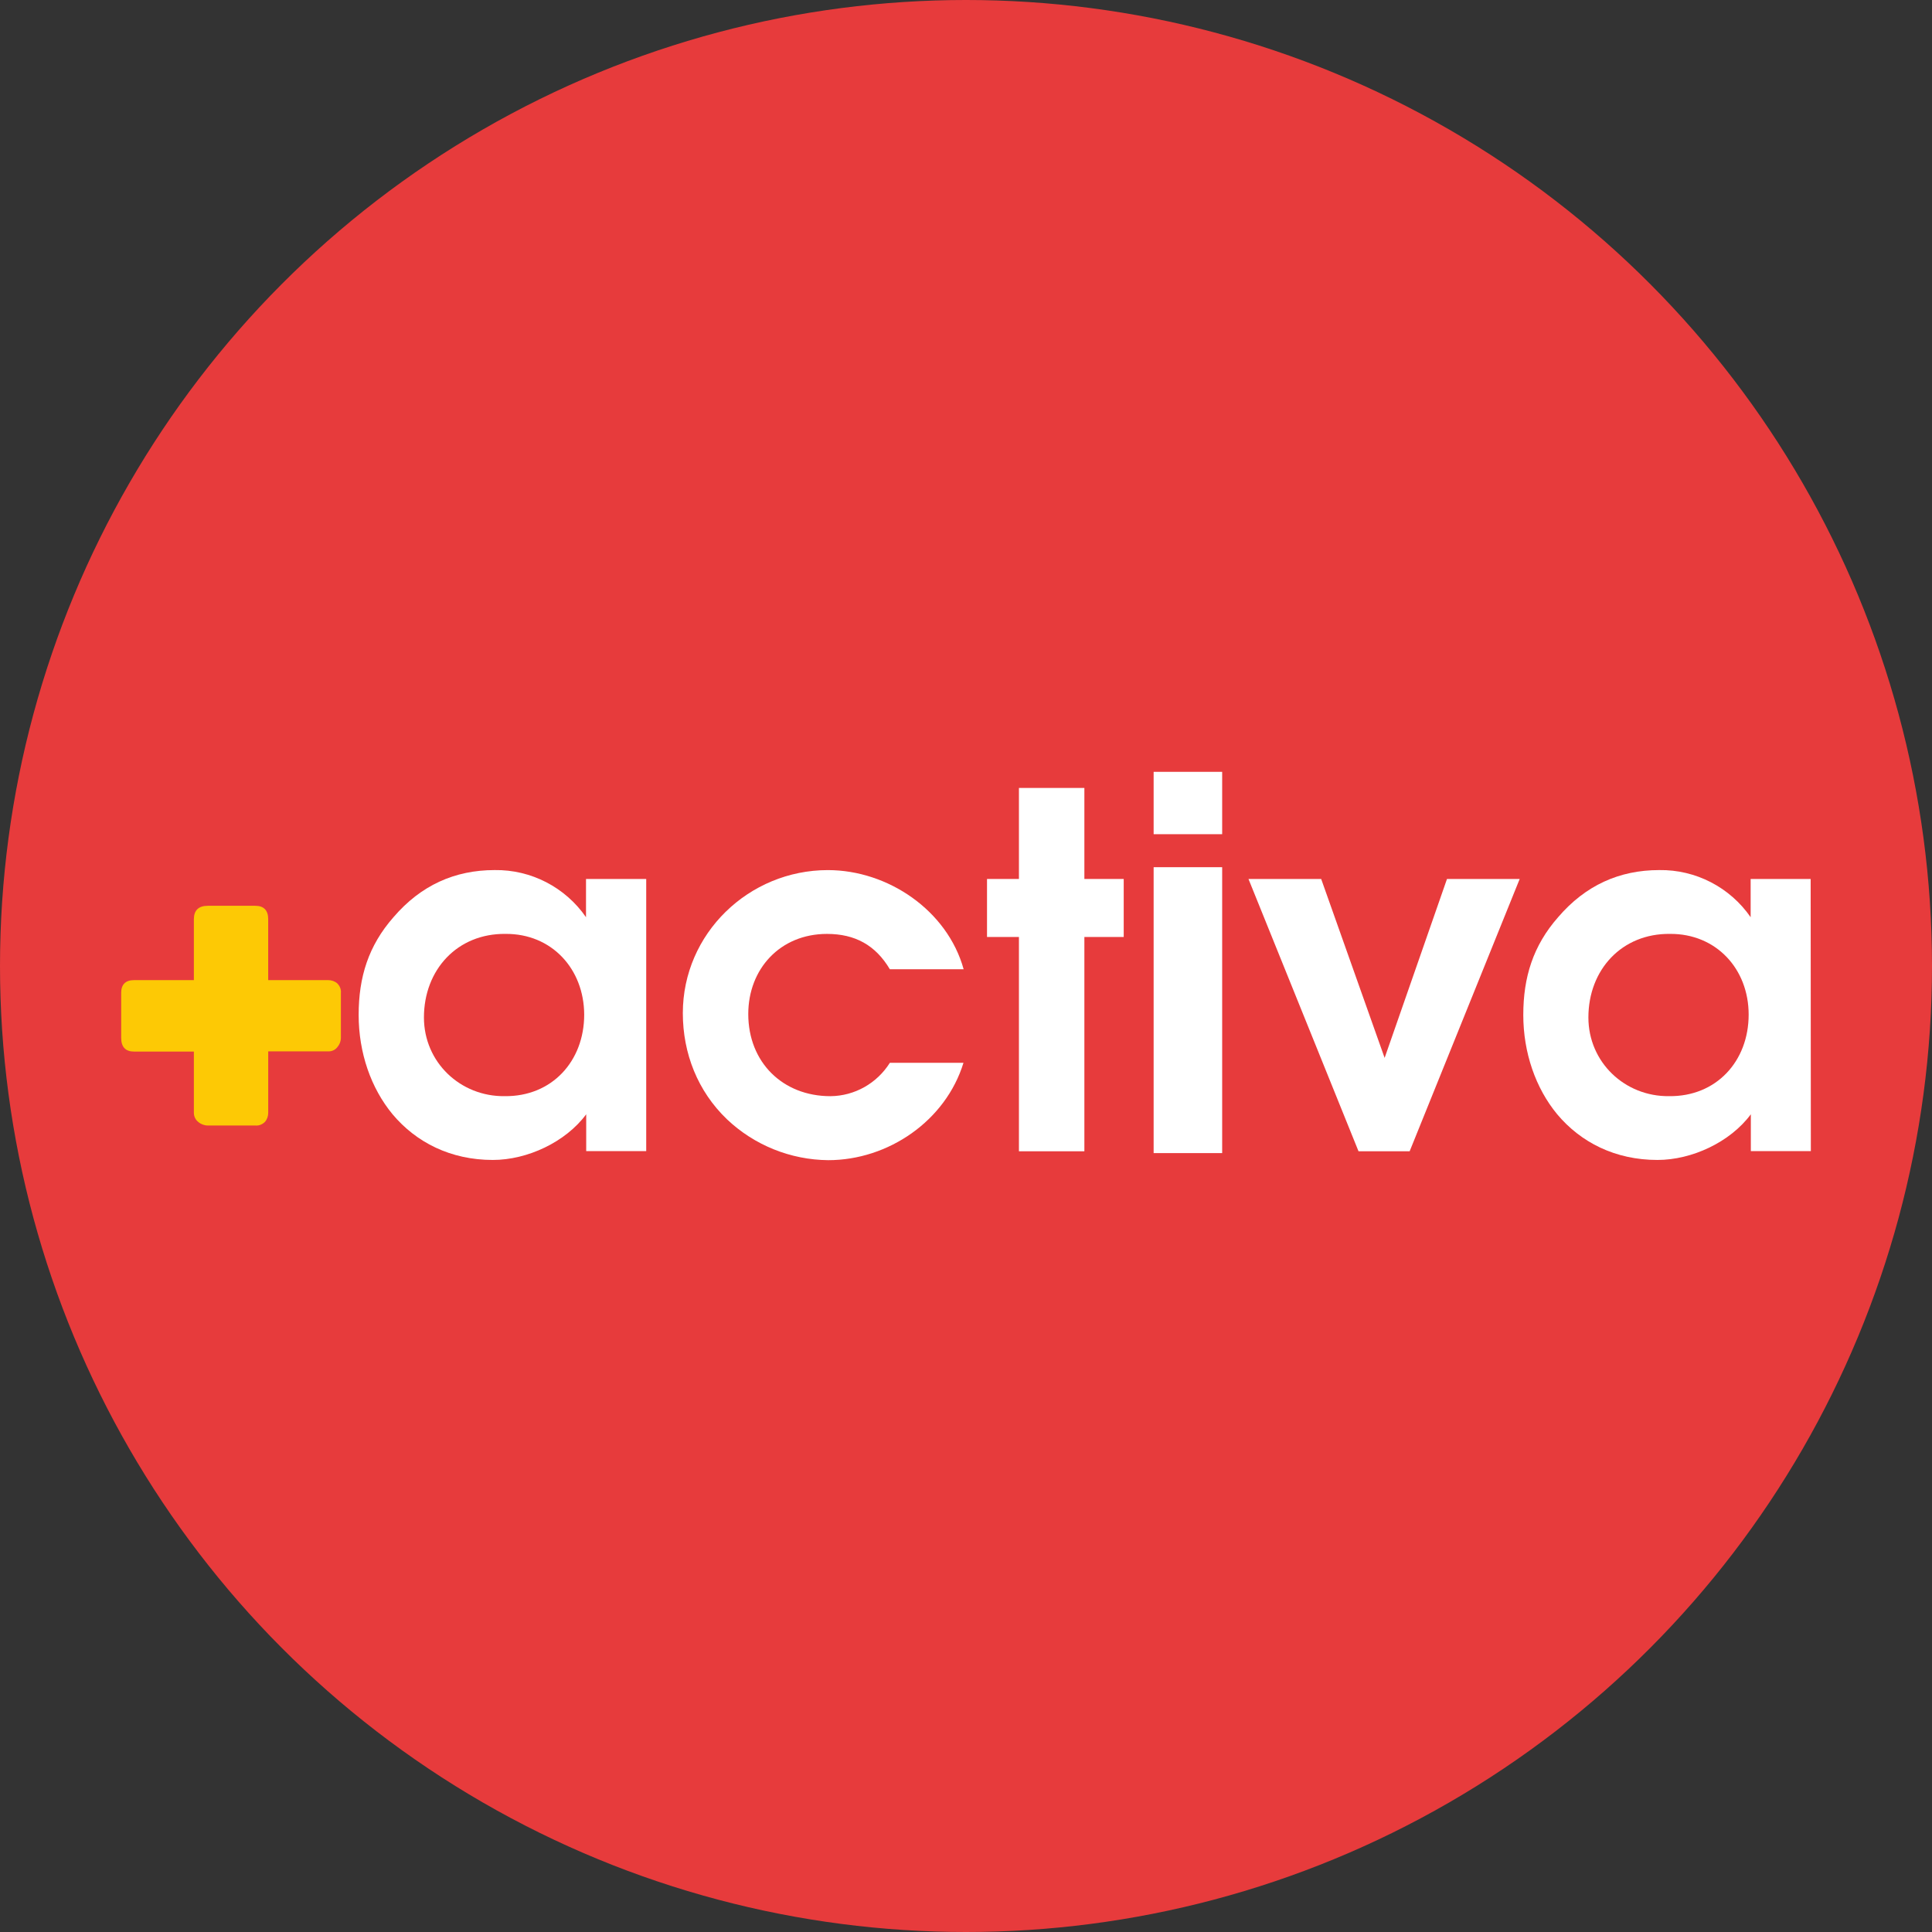
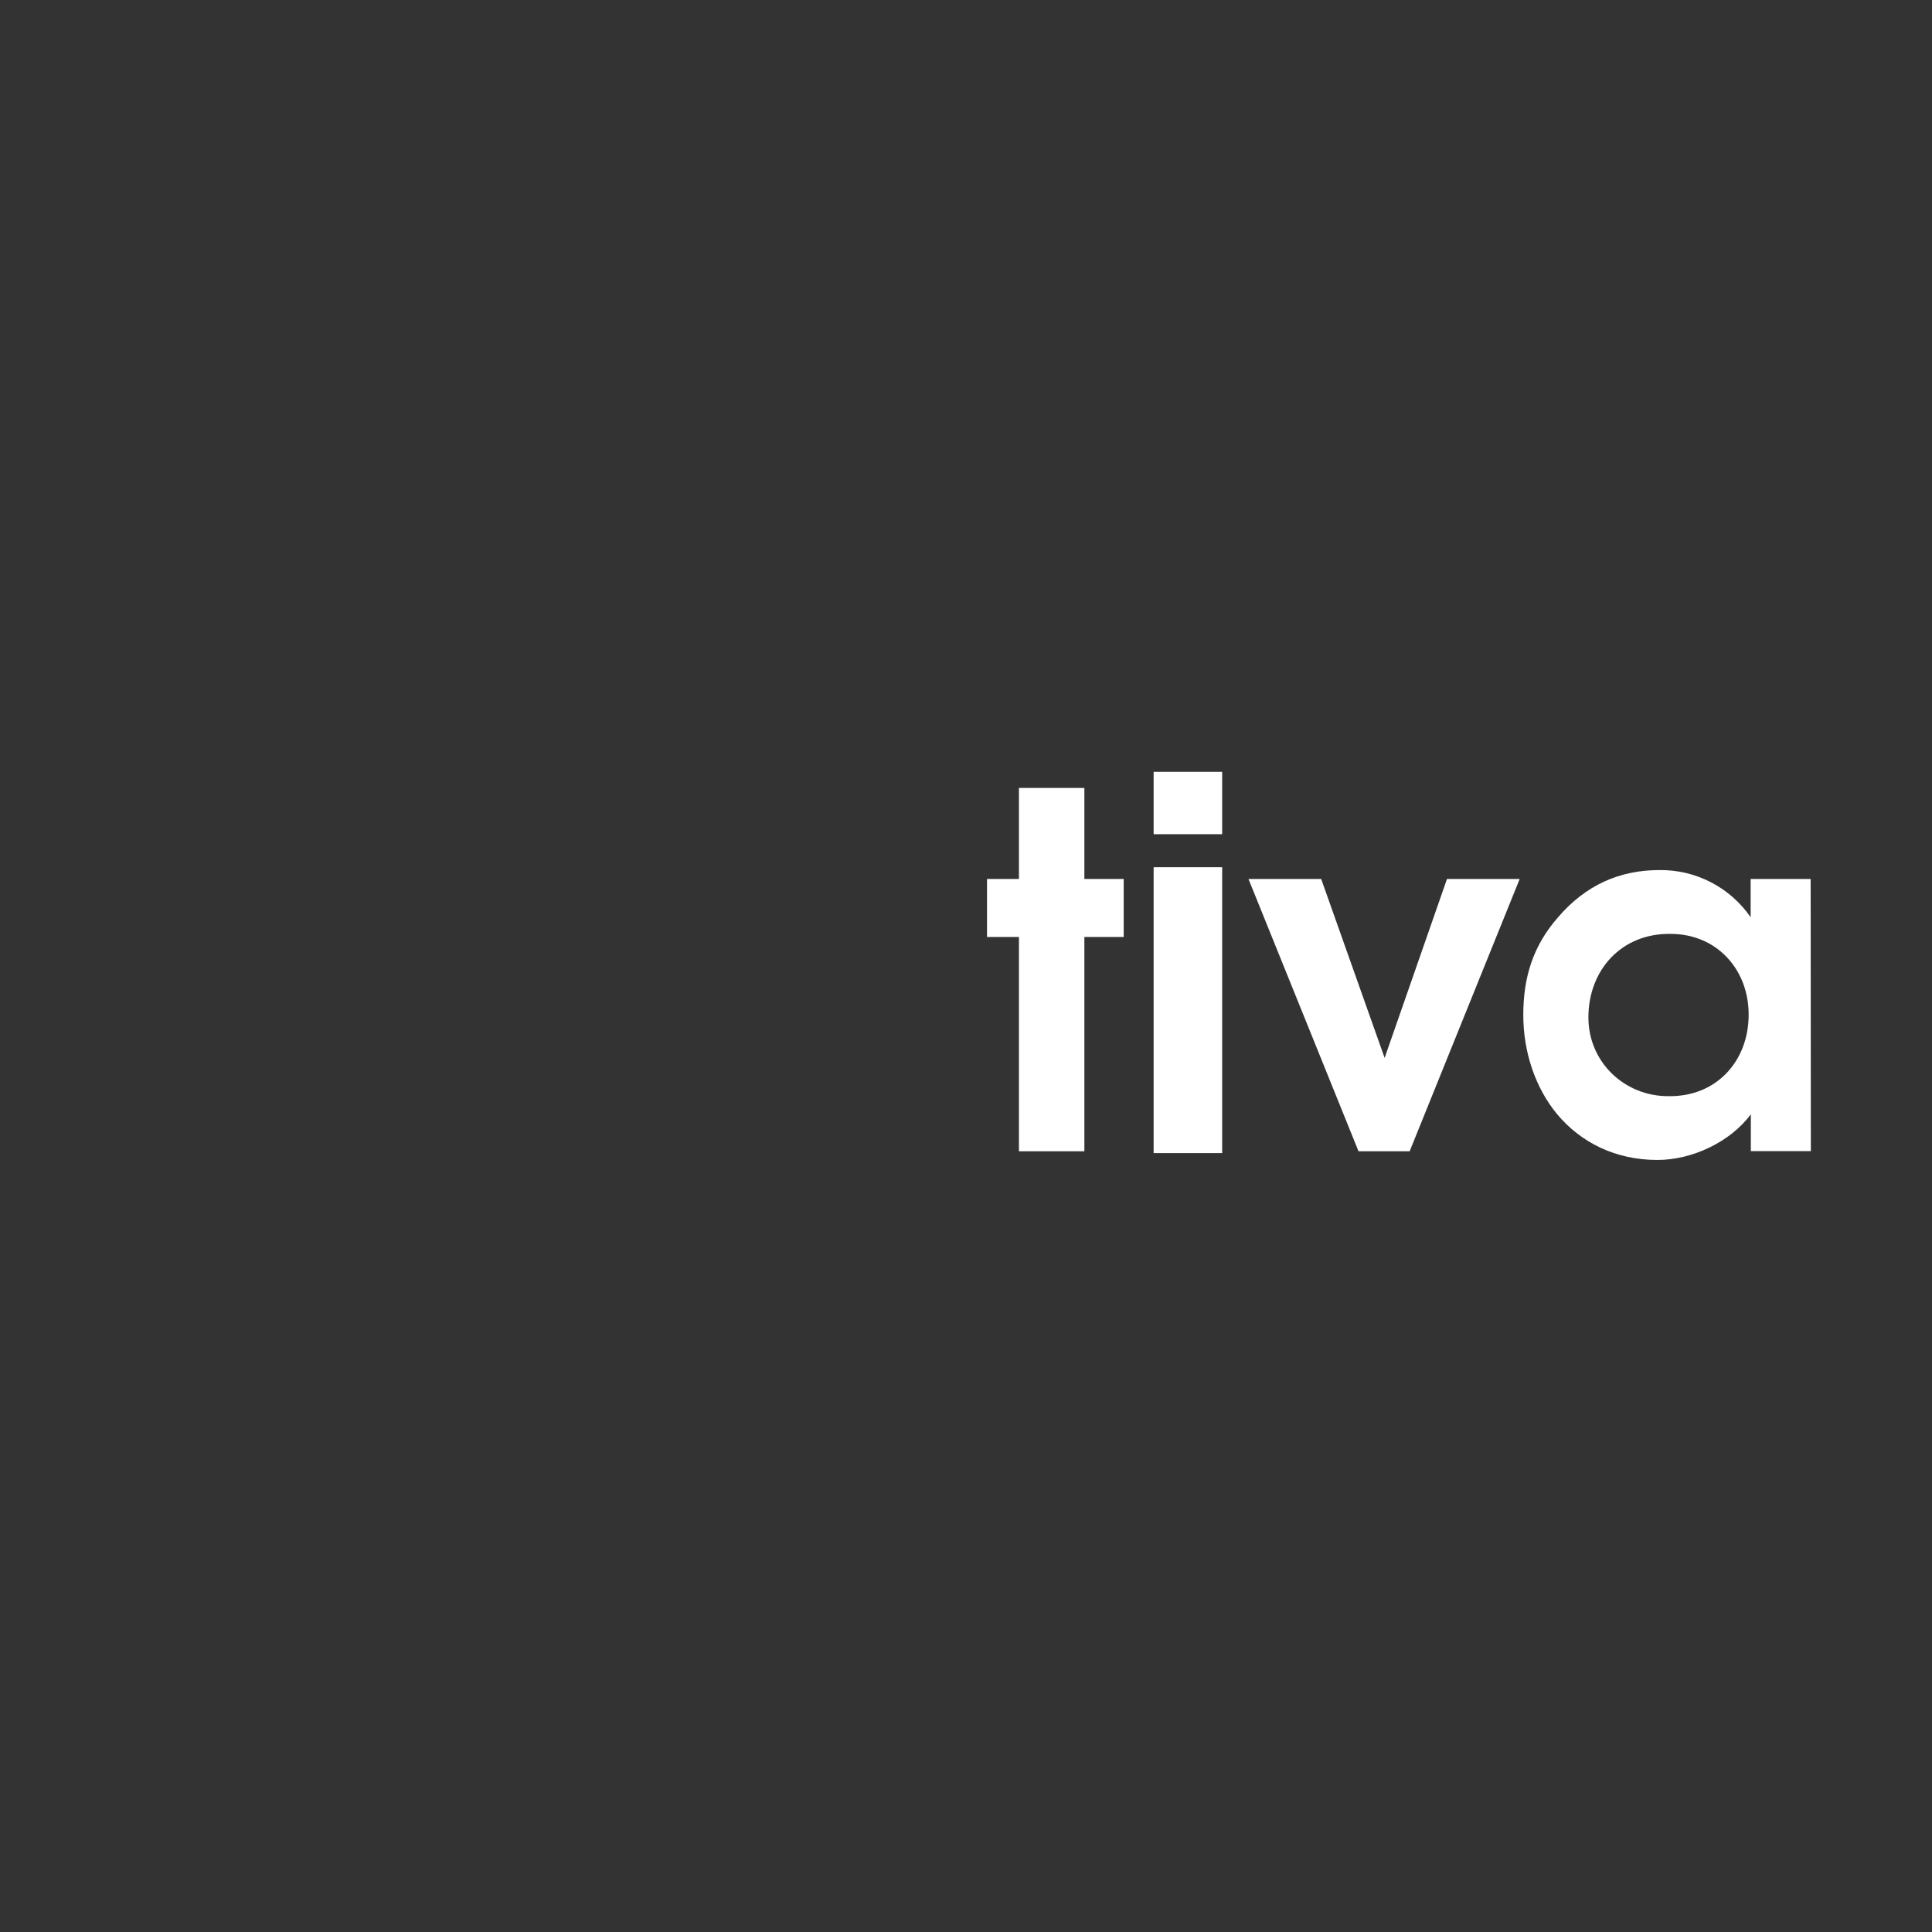
<svg xmlns="http://www.w3.org/2000/svg" id="Layer_2" data-name="Layer 2" width="1000" height="1000" viewBox="0 0 1000 1000">
  <rect x="0" y="0" width="1000" height="1000" fill="#333333" stroke="none" />
  <defs>
    <style>
      .cls-1 {
        fill: #fdc905;
      }

      .cls-2 {
        fill: #fff;
      }

      .cls-3 {
        fill: #e73b3c;
      }
    </style>
  </defs>
  <g id="Capa_1" data-name="Capa 1">
-     <circle class="cls-3" cx="500" cy="500" r="500" />
    <path id="path1" class="cls-2" d="M597.12,596.84h35.47v-147.98h-35.47v147.98ZM597.12,431.78h35.47v-32.28h-35.47v32.28Z" />
-     <path id="path2" class="cls-2" d="M334.38,454.95h-31.06v19.8c-10.7-15.48-28.43-24.68-47.3-24.4-20.65,0-38.19,7.88-52.36,24.4-12.95,14.74-18.02,30.97-18.02,50.58s6.38,37.91,17.55,51.42c12.2,14.54,30.03,23.64,51.9,23.64,17.83,0,37.63-9.2,48.33-23.64v19.05h31.06v-140.85h-.1ZM302.38,525.15c0,24.21-16.79,42.51-41.19,42.22-22.9.28-41.76-17.55-41.76-40.73,0-24.68,17.27-43.54,42.22-43.26,23.93-.17,40.63,18.12,40.73,41.77h0Z" />
-     <path id="path3" class="cls-2" d="M460.59,550.11c-6.67,10.6-18.21,17.17-30.78,17.27-24.68,0-42.51-17.55-42.51-42.51,0-23.36,16.51-41.48,40.73-41.48,14.54,0,25.15,5.82,32.56,18.3h38.19c-8.44-30.5-39.23-51.33-70.28-51.33-40.91,0-75.07,32.84-75.07,74.04,0,20.83,7.7,40.45,22.9,54.99,14.17,13.42,32.93,20.93,52.36,21.11,31.06,0,60.8-20.36,70-50.39h-38.1Z" />
    <path id="path4" class="cls-2" d="M527.4,595.9h33.87v-110.92h20.36v-30.03h-20.36v-47.11h-33.87v47.11h-16.52v30.03h16.52v110.92Z" />
    <path id="path5" class="cls-2" d="M703.16,595.9h26.47l56.96-140.95h-37.63l-32.28,92.62-32.84-92.62h-37.63l56.96,140.95Z" />
    <path id="path6" class="cls-2" d="M937.19,454.95h-31.06v19.8c-10.7-15.48-28.43-24.68-47.3-24.4-20.65,0-38.19,7.88-52.36,24.4-12.95,14.74-18.02,31.06-18.02,50.58s6.38,37.91,17.55,51.42c12.2,14.54,30.03,23.64,51.9,23.64,17.83,0,37.63-9.2,48.33-23.64v19.05h31.06l-.1-140.85h0ZM905.1,525.15c0,24.21-16.79,42.51-41.19,42.22-22.9.28-41.76-17.55-41.76-40.73,0-24.68,17.27-43.54,42.22-43.26,23.93-.17,40.73,18.12,40.73,41.77h0Z" />
-     <path id="path7" class="cls-1" d="M62.71,513.98c0-4.41,2.25-6.67,6.67-6.67h30.97v-31.53c0-4.6,2.44-6.94,7.22-6.94h24.58c4.41,0,6.67,2.35,6.67,6.94v31.53h31.06c1.69,0,3.38.56,4.69,1.69,1.31,1.31,2.07,3.1,1.88,4.88v23.27c0,1.78-.66,3.47-1.78,4.78-1.13,1.5-2.91,2.35-4.78,2.25h-31.06v31.81c0,1.69-.56,3.38-1.69,4.69-1.31,1.31-3.1,2.07-4.97,1.88h-24.59c-1.78,0-3.57-.66-4.88-1.78-1.5-1.13-2.35-2.91-2.35-4.78v-31.71h-30.96c-4.41,0-6.67-2.35-6.67-7.13v-23.17Z" />
  </g>
</svg>